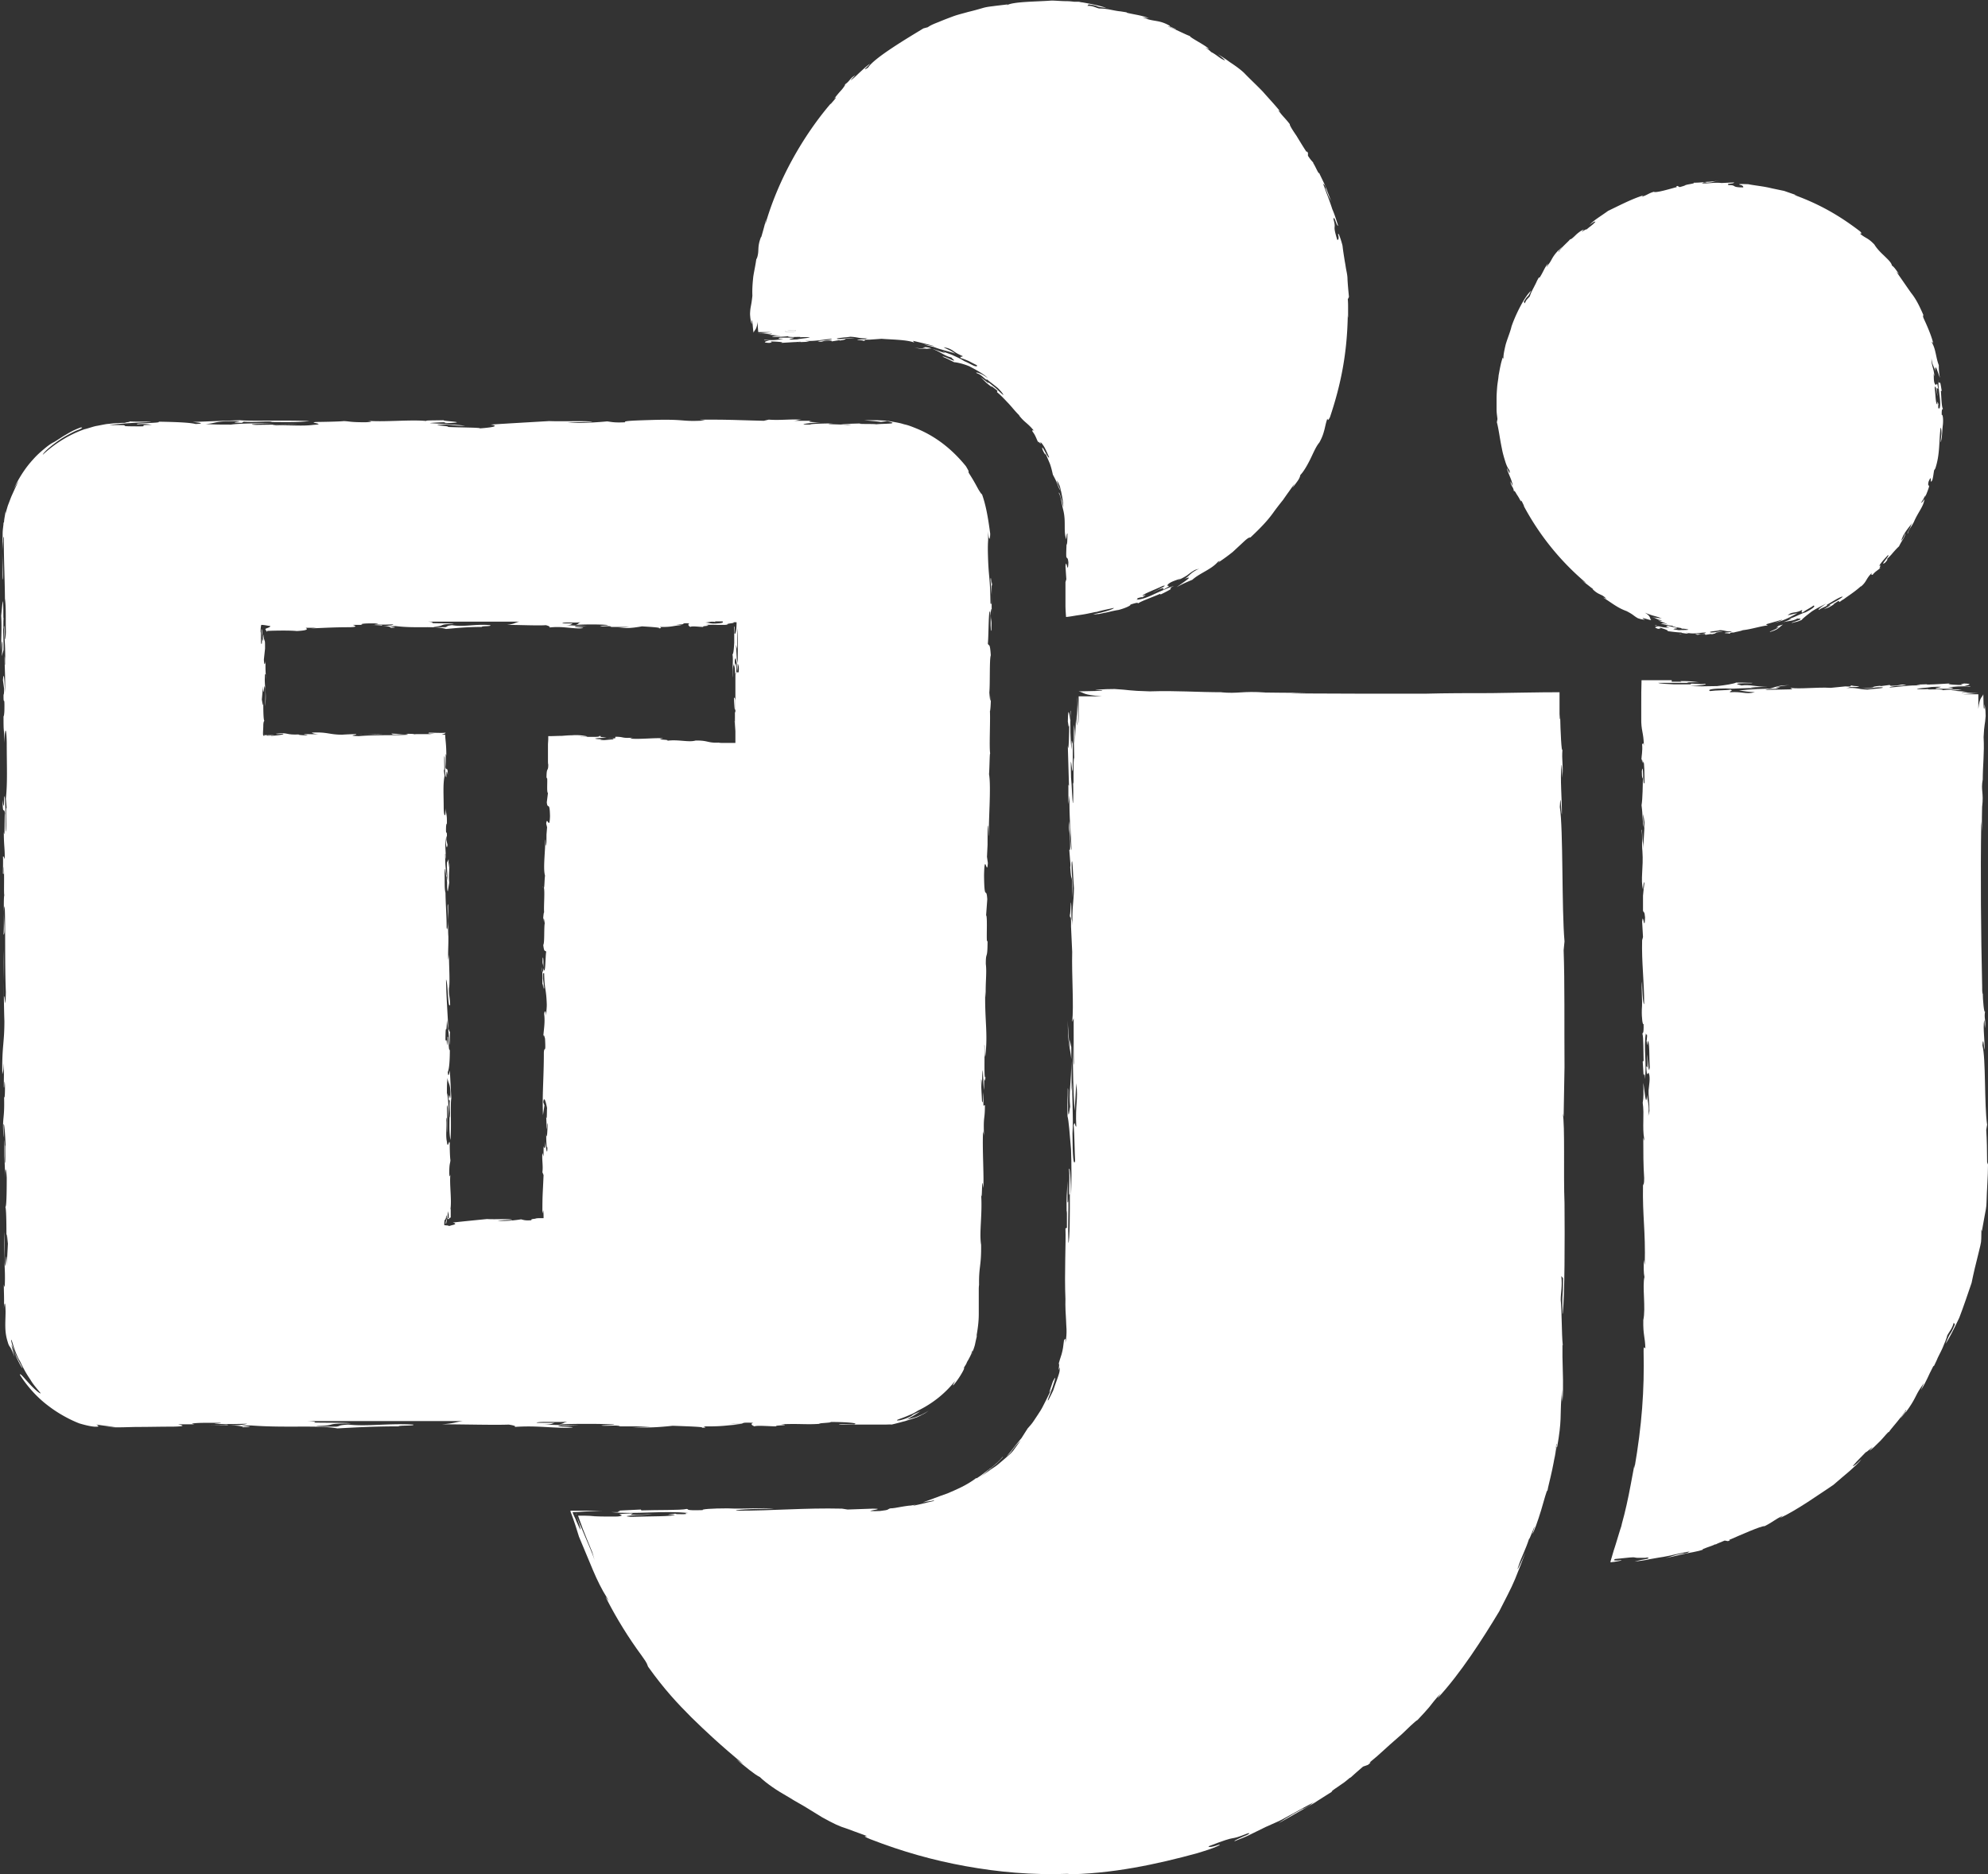
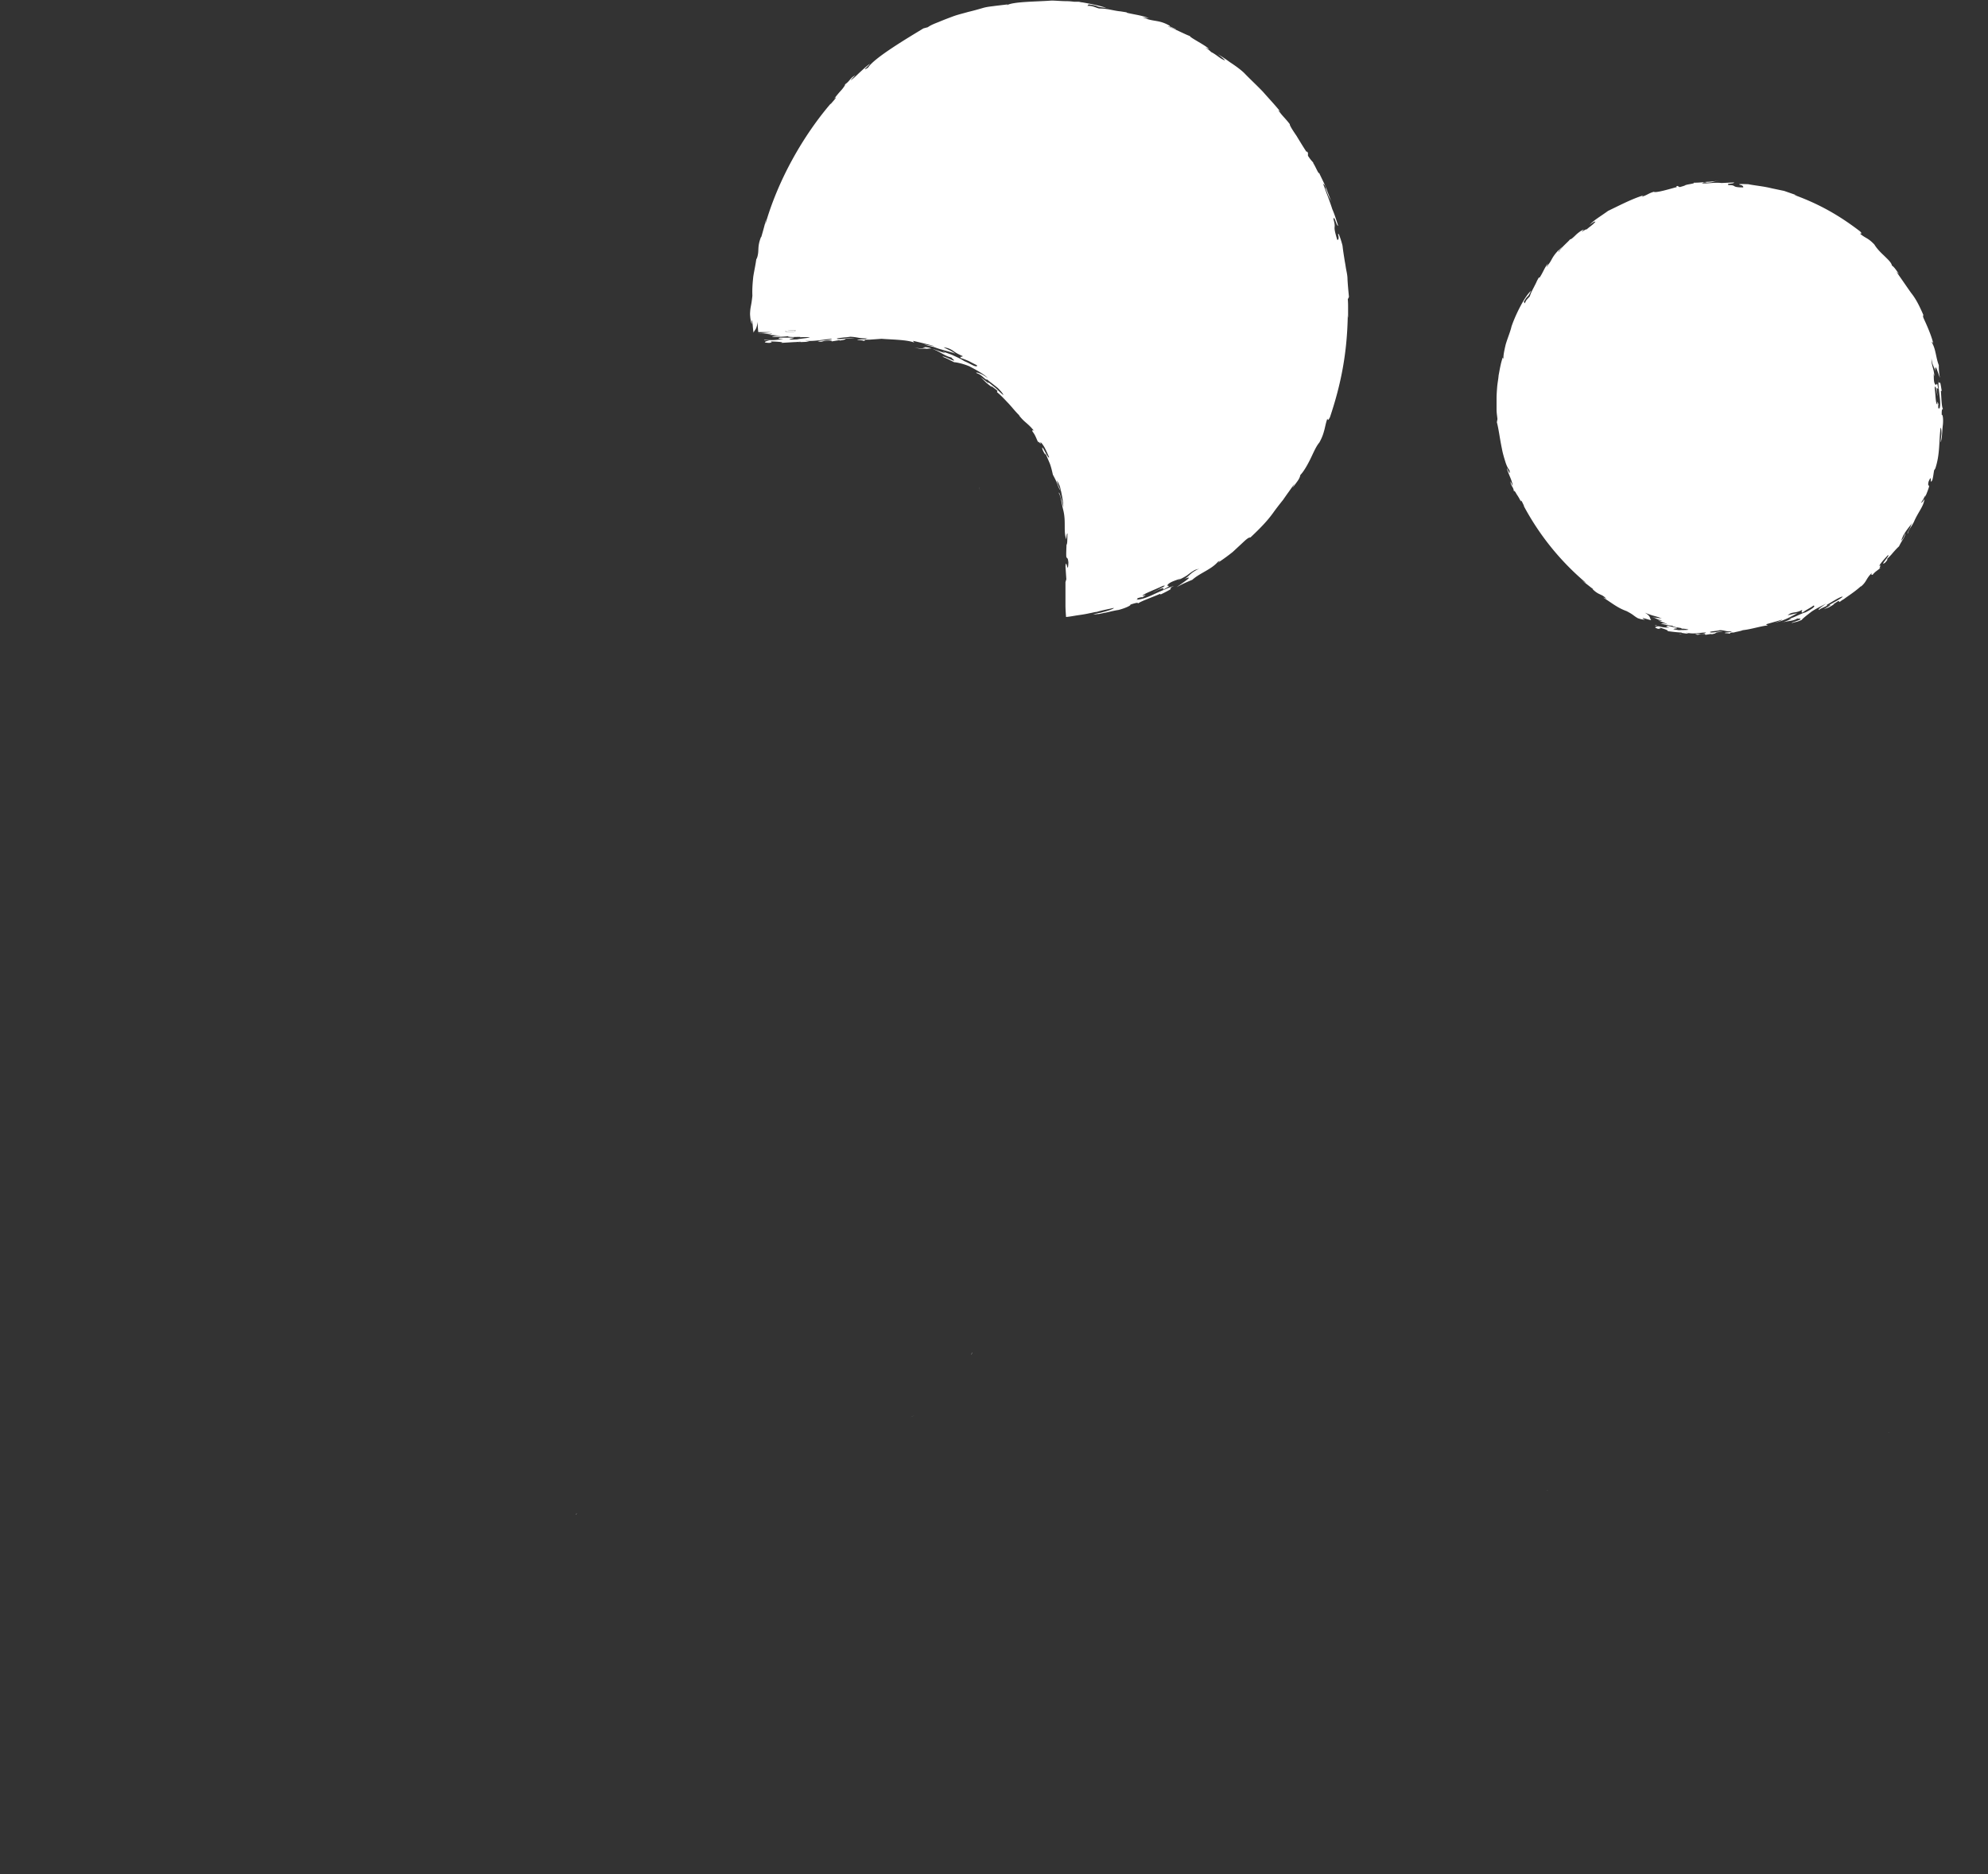
<svg xmlns="http://www.w3.org/2000/svg" viewBox="0 0 67.88 64">
  <rect x="0" y="0" width="67.88" height="64" fill="#333333" stroke="none" />
  <g fill="#fff">
-     <path d="M57.79 23.4h-.08zM16.73 42.42v-.01c-.02 0-.02 0 0 .01zm8.58-17.97v.19zm-.02-2.02v.08c.01.02 0-.06 0-.08zm0 0v-.05zm-.19.22v.31c.01.07.02.09.03 0 .01-.19 0-.23-.03-.3zm0 1.57v.1-.13.03zm-7.56-3h.15-.16zM25.32 24.64v-.19zM18.5 33.19c0-.07 0-.13-.01-.16 0 .1 0 .15.01.16zM16.74 42.41v.01c-.01 0 0 0 0-.01zM25.29 22.51v-.08.08zM18.54 30.3s0-.02-.01-.02c0 .01 0 .02.01.02zM19.6 20.83h-.08zM18.55 33.07c0-.23-.04-.07-.02-.36.03-.05.03.2.02.36zM20.71 21.41h-.21zM17.55 21.21h-.16.04zM25.11 23.92v.3c-.03.1-.04-.17-.05-.39.03-.02.04.04.05.09zM25.11 24.32v.65c-.01-.12-.03-.32-.03-.47 0 .06 0 .13.01.13v-.31z" />
-     <path d="M25.14 22.95c-.01.1-.02.08-.03 0v-.31c.03.07.05.12.03.3zM25.3 22.38v.05zM15.26 32.05s0-.07-.01-.07c0 .03 0 .06.01.07zM15.16 25.01c.01 0 .01 0 0 0zM24.99 22.86v-.12.12zM19.1 48.1h-.13zM.1 43.55v.13-.13zM.05 29.27s0-.01.01-.02l-.01.02zM27.1 11.33h-.27c-.08-.03.14-.05.33-.05.01.02-.03.04-.06.05zM29.62 3.04v.02-.02zM33.65 12.95s.04.02.05.04c-.02-.02-.04-.03-.05-.04z" />
    <path d="M27.1 11.33h-.27c-.08-.03.14-.05.33-.05.01.02-.03.04-.06.05zM27.98 11.21h.1-.1zM36.46 40.68v.14-.14zM19.68 51.7v.03c-.01-.02-.01-.03-.01-.03zM19.71 51.68s-.03 0-.03.01c0-.02.02-.01.03-.01zM36.96 28.12v.21-.21zM56.79 21.31zM52.19 16.22h.01-.01zM62.44 20.78l.04-.03s-.03.02-.04.03zM54.81 20.43l.04.02c-.16-.18-.25-.11-.47-.33h.02c-.07-.05-.29-.23-.42-.32.06.04.12.08.18.11a8.942 8.942 0 0 1-2.13-2.63h.01c-.04-.08-.1-.22-.11-.18v.03c-.04-.09-.1-.19-.15-.26-.04-.08-.08-.13-.09-.09-.01-.15-.1-.18-.11-.31-.03-.11.06.12.07.12-.01-.17-.16-.43-.2-.6.03.02.13.3.09.07-.05-.06-.1-.16-.14-.29s-.09-.29-.12-.46c-.07-.33-.11-.68-.17-.89l.02-.11c-.01-.1-.03-.21-.03-.33v-.37c0-.13.01-.26.02-.39s.04-.27.05-.4c.04-.21.07-.41.14-.61l.03.05c-.02-.08.02-.28.07-.49.06-.21.16-.44.2-.62.15-.44.47-1.06.67-1.22-.15.3-.09.1-.25.38l.04.05c.03-.13.12-.17.17-.25.03-.13.19-.39.24-.52.01 0 .01 0 0 0l.06-.11h.03c.13-.2.16-.33.29-.49-.03.05-.04.1-.06.15.02-.04.05-.08.07-.11.12-.14.11-.24.34-.48h.01s.07-.08.12-.12c0 0-.16.18-.12.18.06-.14.36-.38.39-.44.02.02.11-.06.21-.16.1-.09.22-.17.26-.17-.2.18.1-.05.09 0 .1-.09.21-.16.27-.23.06-.05.03-.05-.02-.03-.05.03-.12.08-.15.11.13-.16.38-.3.64-.49.36-.17.81-.41 1.21-.53 0 0-.05.03-.06.05.19-.06.23-.12.41-.17.06.05.59-.11.74-.15.11-.02-.04-.02.07-.05l.07.04s.2-.05.2-.07h.01c.07-.03.33-.05.27-.08.13 0 .29-.01.45-.03.14 0 .29-.03.42-.03-.25.01-.13.05-.46.06.02 0 0 0 .03-.01-.15-.02-.09.03-.18.03.21.02.45-.04.69-.01l.43-.02c0 .06-.29.02-.19.09.3 0 .07.08.5.08.01-.02 0-.07-.12-.09-.08-.04.2-.02.29-.02.25.05.52.07.8.14l.43.09c.14.05.29.1.43.15-.02 0-.07-.02-.08-.01.88.32 1.56.72 2.24 1.24.1.1.01.07 0 .08.2.17.26.13.49.37.07.12.19.25.32.37.13.13.26.24.28.35.07.04.15.16.24.29l-.09-.08c.22.31.36.52.51.73.16.2.27.42.41.74 0 .05-.03.03.03.16.12.26.23.52.3.77.04.14-.05-.1-.03.03.13.22.13.51.23.76 0 .1 0 .26.04.43-.06-.12-.18-.6-.16-.19 0-.08-.03-.13-.06-.2s-.06-.15-.07-.28v.11c.03.22.08.26.1.51l-.03-.09c.02.09-.01.29.06.37.05.07.05-.17.1.15l-.05-.03c0 .13.02.2.03.28-.03-.09-.07-.46-.1-.28.03.23.03.56.09.56 0-.17.02-.04.04 0-.01 0-.01.03-.01.1.01.1.03-.03.04.06.05-.15.02-.33 0-.5s-.04-.34-.03-.5v.08s.06.07.05-.01c.03.1.04.2.06.31h-.03c.02.21.02.53.07.61 0 .03-.05-.04-.04.21.03-.03.06.12.04.33-.03.22-.02.46-.08.61 0-.07.02-.19.03-.3 0-.11-.01-.21-.03-.2-.06.52-.02.91-.18 1.39l-.04.06c-.02.11-.03.22-.06.33-.11.22.01-.27-.13.06-.03.14 0 .1.02.16-.02.07-.06.19-.14.37l.02-.07s-.03.04-.06.1-.07.12-.09.15c0 .04.08-.06.11-.12-.02.24-.21.44-.35.76-.08.18-.18.26-.22.42-.04 0 .08-.18.1-.25s.07-.14.07-.14c-.09.13-.22.27-.33.47l-.07.17c.12-.12.09-.15.15-.26-.03.17-.11.22-.22.45-.06.05-.13.13-.21.22-.07.09-.17.18-.24.25.08-.08.08-.02-.03.09-.21.14.21-.29.1-.26-.11.12-.32.35-.28.37.1-.08-.09.15.05.04-.11.11-.2.14-.29.26-.03 0-.07 0-.02-.07-.22.21-.17.3-.39.48l.02-.03c-.13.12-.28.23-.41.32-.07.05-.13.09-.18.13-.06.03-.11.07-.15.1l-.03-.04c-.06.03-.12.08-.18.11-.02.02.01 0 .03 0-.22.14-.19.11-.37.18.08-.04.15-.09.23-.13.02-.03-.03-.01-.07.01.14-.1.34-.18.5-.31-.05-.03-.36.17-.55.28.08.03-.18.09-.26.17-.06-.01.1-.12.25-.22-.13.07-.35.17-.51.28-.14.11-.3.23-.33.28-.23.1-.18.05-.34.11 0-.03.12-.05.26-.11.11-.07-.05-.03-.07-.05-.16.1-.28.07-.52.14.02 0 .04-.01.06-.02.08-.03.16-.06.26-.11h-.11c.18-.02.38-.16.59-.22.26-.13.35-.22.27-.23-.1.08-.28.16-.37.24-.08-.02 0-.05-.02-.09-.24.13-.32.04-.49.18.15-.03.17-.04.33-.07-.2.11-.46.26-.78.33.13-.04.24-.08.26-.11-.12.04-.38.11-.55.16l.06.04c-.2.01-.56.13-.85.16-.1.04-.21.05-.31.08-.2 0-.08.03-.15.04-.03-.02-.26-.01-.11-.04.25-.02.11-.03.24-.05-.23.04-.27-.03-.46-.03-.06.03-.43.04-.31.08.22 0 .18-.04.43-.03-.42.04-.12.04-.4.09.01 0 .01 0-.02-.01l-.19.03s0-.02-.02-.03c-.23-.02-.19.07-.33 0 .15 0 .34 0 .37-.05-.22 0-.41.07-.69 0l.1.04c-.09 0-.18-.02-.27-.03.03 0 .05 0 .03-.01-.11 0-.36-.03-.5-.05.12 0-.16-.1-.27-.12.12.05-.05.03-.02.05-.24-.08-.03-.08.01-.09-.04-.01-.16-.04-.12-.05.16.08.37.1.48.09-.21-.05-.04-.04-.07-.06.11.02.22.05.32.07.1.04-.35.02.08.08.1-.01.31 0 .32-.02a.773.773 0 0 0-.25-.03c.11-.03-.28-.04-.29-.1-.08 0-.29-.04-.4-.08.03 0 .11-.02.23.04-.05-.05-.19-.08-.33-.15.09.03.12.01.14 0-.18-.01-.17-.07-.34-.1.02 0 .22.03.33.04-.02-.01-.06-.02-.09-.03h.03c-.08-.02-.17-.05-.25-.07-.09-.03-.18-.06-.27-.1.22.13.16.19.22.26-.11-.02-.35-.11-.28-.05l.07.03s-.09.01-.25-.05c-.17-.1-.13-.11-.38-.24-.33-.12-.5-.28-.81-.47zM57.33 21.64s.07 0 .1.01c-.03 0-.07 0-.1-.01zM66.64 23.57h.19-.19zM31.62 11.86c.07 0 .13.02.19.04-.19 0-.24.05-.59-.03.1.02.32.04.41.03l-.13-.03.13-.02h-.01zM31.82 11.89h.02-.02zM31.23 48.33s-.08.04-.13.06zM.09 17.7v.13-.13zM33.16 46.27s.02-.06.04-.09c-.01.03-.02.06-.04.09zM33.48 16.77s-.04-.09-.06-.14c.03.06.04.1.06.14zM21.01 48.68h-.37z" />
-     <path d="M33.88 19.87c-.02.43-.04-.37-.06-.06l.04.5c0 .61-.03.13-.04.36-.01-1.08-.07-.86-.09-1.87 0-.1 0-.23.01-.35v-.31c.02.36.07.3.07.08-.07-.52-.14-.96-.29-1.37.03.09-.06-.05-.12-.15-.25-.47-.33-.54-.33-.58 0-.03.03 0-.09-.2-.52-.64-1.09-1.04-1.67-1.28-.15-.06-.29-.12-.44-.15-.15-.05-.3-.07-.46-.1-.15-.03-.31-.03-.47-.04h-.44c.19.02.37.03.58.06l.21-.03c.48.11-.1.08-.37.11-.07-.02-.79 0-.5-.03l-.71.02c.1.02.56.01.23.03-.23-.02-.95-.02-.5-.05-.37 0-.85.02-.76.04-.6 0 .06-.06.33-.08-.48 0-.42-.04-.27-.05h-.66c.14 0 .14-.03.29-.04-.43-.02-.75.03-1.12 0l-.17.04c-1.2-.03-1.08-.04-2.19-.04l.19.03c-.85.05-.62-.05-1.76-.02-.64.02-1.06.03-.97.08-.37.02-.46-.01-.62-.03-.29.03-.91.07-1.36.05.31-.02.56-.03.85-.03-.09-.05-.99-.01-1.47-.03-.33.02-1.4.08-2 .12.27.04.17.09-.37.13.08-.03-.72-.03-1.1-.05.19-.03-.83-.07-.04-.08.23.01.33.05.64.04-.19-.03-.68-.06-1.2-.09.04-.01.31-.03.58-.03-.15.01-.06.02-.04.03.95-.03-.2-.07-.06-.1-.24.01-.73 0-.58.03-.51-.06-1.48.04-2.01-.01.02.01.26.03-.08.05-.56 0-.52-.03-.75-.04-.15.02-.87.03-.93.03-.36.02.4.07-.12.1-.35.05-.83 0-1.24.02-.5-.03.5-.02.7-.04l-1.41.02c-.42-.02.19-.05.6-.04-.56-.03-1.28 0-1.45.03-.35 0-.54 0-.87-.02.33-.02.31-.09.83-.1.85 0-.31.05.41.06l.06-.04c.31.02.56 0 .89-.01.19.01-.04.02-.17.02.6 0 1.08.02 1.53-.03-.81-.04-2.03.01-2.38-.03l-1.61.06s.56.05.1.07c-.19-.05-.66-.07-1.28-.08.23.05-.99.05-.68.09.29-.03.43.02.48.02-.6 0-.08.05-.41.05-.55 0-.54-.01-.52-.02 0 0 .01 0-.05-.02-.06 0-.19-.01-.49 0 .26-.05.82-.08 1.43-.11-.04-.02-.5 0-.77-.02.18.02-.3.04-.03.05-.11 0-.22 0-.33.01-.12 0-.25.02-.38.03-.13.02-.26.05-.38.07-.13.03-.26.08-.39.11-.51.18-1 .48-1.42.87.03-.1.41-.42.77-.63.09-.05.18-.1.26-.14s.15-.07.21-.09c.11-.05.14-.08.05-.07-.27.1-.39.18-.51.25-.11.06-.2.13-.4.25-.09.04-.2.12-.32.22s-.26.22-.39.37c-.27.29-.51.67-.67 1.03.05-.1.11-.2.18-.3-.07.13-.16.33-.25.53-.04.1-.08.21-.12.31-.03.1-.06.2-.08.28v-.09c-.01.11-.04.23-.05.34 0 .05-.01.06-.02.06 0 .1-.03.22-.03.38 0 .08 0 .16-.01.25v1.31c.04 0 0-.65 0-.97 0-.04.01-.22.02-.34.01-.14.03-.22.03-.06 0 .83.04 1.39.04 2.32v-.3c.04.3.02.7.03 1.14-.03.8-.05-.59-.07-.1-.03-.32 0-.86-.04-.95l-.05.5c.03.42-.01.89 0 1.19l.02-.32c.04.06.01.36 0 .51l.06-.21c.01-.46-.04-.78 0-1.12.02.82.06.63.06 1.62-.02.04 0-.19-.02-.29-.01.34.03.7.01 1.24-.01-.32-.04-.82-.07-.42l.04.29c0 .25-.02.15-.02.25 0 .36.04-.08.03.48 0 .08-.02.27-.03.19 0 .65.01.32.04.93 0-.55.06-.57.07 0 0 .8.03 1.35-.03 1.9l.03.36c-.04-.23-.01.51-.02.76-.04.08 0-1.2-.07-1.2 0 .53-.03.3-.05.13 0 .57.05.21.08.46-.02 0 0 .97-.04.63 0 .49.04.57.03.93-.02-.05-.04-.12-.06-.08.01.04 0 .5 0 .59 0-.08.04.17.02-.25.04.1 0 .99.03.97-.04.04 0 .91-.03 1.35.09-.04-.04-.82.04-.97.03.59 0 1.98.04 2.93-.02.82-.03 0-.07.17-.01-.76.01-.95 0-1.6-.01.72 0 1.9.02 2.42 0 .78-.09.87-.07 1.82.03-.13.04-.11.05-.4.01.25 0 .55 0 .82.02.17.02-.42.04-.04 0 .15 0 .46-.03.4.02.83-.07.61-.02 1.37.01-.06 0-.23 0-.42.02-.15.06.33.07.7-.02-.06 0 .32-.01.57-.03.17 0-.63-.03-.76v.7-.15l.03.76c-.01-.53.04-.25.05-.02 0 .53-.01 1.05-.05.99.04.06.04.72.04 1.18.01-.51.03-.06.05.08l-.04.76c-.01-.8-.04.17-.06-.02-.04-.23-.02-.72-.01-1.14-.07.82.04 1.16 0 1.88 0 0-.02-.02-.03-.09 0 .23.02.55 0 .85.01-.13.05-.4.06.08 0 .22-.02.45 0 .68.02.2.06.31.08.38s.04.1.05.12c.03.04.06.07.18.37-.04-.14-.08-.27-.11-.41.02.03.1.23.17.42.09.19.18.37.21.37-.18-.35-.3-.54-.39-.94 0-.08.04.05.09.22.06.17.14.38.21.48.18.38.28.52.36.64.07.12.14.21.35.46-.02.03-.22-.14-.39-.33-.17-.18-.32-.38-.32-.3.23.37.58.77.97 1.06.39.3.8.5 1.06.6.37.11.54.12.61.11.07 0 .03-.04-.03-.07.15.02.27.04.37.05l.29.03H3.6c.47.03.79 0 1.15 0 .35 0 .7-.01 1.15-.01.51-.01.31-.05.18-.08h.56l-.09-.02c.13-.04.62-.03.99-.03 0 .02-.23.02-.21.03.33.02.83.01 1.1 0 0 .02-.23.06-.62.05-.04 0-.02-.01-.06-.02l-.66.02c.76-.02 1.22.02 1.2.07.76-.02-.62-.05.29-.06 1.2.09 2.28-.02 2.94.1.56-.03 1.22-.07 2.09-.07 0-.04.58-.01.5-.06-.83-.05-1.55.07-2.22 0-.37.02-.25.05-.41.07-.33 0-.64 0-.68-.02.77-.02.21-.09 1.18-.09-.12-.03-.91-.02-1.26-.03.1-.02 0-.04-.23-.05h4.91-.07H15.8c-.24.03-.28.08-.71.11.74 0 1.8.03 2.28.01.19.03.27.06.19.08.75-.05 1.16.03 1.8.03.68-.03-.68-.04-.19-.08.17.02.46 0 .66 0-.28 0-.87-.02-1.3-.03.34 0 .31-.04.41-.06h-.62c.04-.06.76-.01 1.05-.04-.18.05-.08.05-.27.09.54-.02 1.34-.02 1.8 0 .27.02-.23.02-.37.04.12.03.54-.02.64.02-.03.01-.09.01-.15.01h1.21s-.39.03-.64.03c.48.02.83.01 1.38-.05.54.02 1.16.04.98.07.25-.01.08-.03.08-.05.73.01.81-.05 1.24-.06l-.33-.03c.7.03.16-.06.78-.03-.1.03-.06.08.04.12.1-.04.5 0 .76 0-.17-.04.58-.03.14-.07.62-.03.91.02 1.37-.02-.29-.01.54-.04.29-.06.6 0 1.02.04.85.08-.21 0-.54-.02-.52.01h1.53c.13 0 .23-.01.26 0 .09-.02.2-.05.32-.08.06-.02.12-.03.18-.05s.13-.04.19-.06l.18-.06c.06-.03.11-.05.16-.08a1 1 0 0 0 .24-.15c-.08.06-.16.1-.24.14-.08.03-.15.07-.22.09l-.32.09c.06-.02.11-.05.16-.07-.02 0-.05.02-.09.03.15-.08.29-.16.42-.25-.21.09-.23.1-.27.13-.02.02-.04.03-.1.06s-.15.07-.31.11c-.14.02-.14 0-.06-.03s.23-.08.38-.15c.11-.04.21-.1.29-.15.49-.24.92-.58 1.26-1.01-.03.07-.09.15-.06.15.24-.28.44-.67.35-.58.02-.03.04-.07.06-.1s.03-.05.04-.07c.01-.03.03-.07.05-.1s.09-.17.09-.17l.07-.18v.05c.03-.08.06-.16.08-.24.02-.1.04-.19.06-.27V45.58c.04-.23.07-.46.07-.71v-.84s0-.1.01-.15c-.01-.65.08-.63.07-1.37-.07-.42.05-1.06 0-1.73.04.36.02-.8.07-.21.04-.27-.04-1.43 0-1.96 0 .08.02.07.03.19-.03-.74.03-.51.03-1.06l-.05.02c-.01-.21.02-.27 0-.46 0 .15-.03.46-.05.3-.01-.25-.03-.46-.03-.74.02 0 .03.19.03.32 0 0 0-.59.03-.63.01.21.01.49.04.67.01-.78.01-.06.05-.44-.06.11-.02-.68-.04-1.09.02-.04 0 .3.03.4.1-.8-.02-1.2 0-2.24 0 .02.01.15.02.21-.02-.49.04-.83 0-1.14 0-.47.06-.09.06-.8-.06.21.01-.85-.05-.86l.04-.55c-.03-.48-.1.13-.11-.82.02-.86.1.08.13-.42l-.03-.21.02-.41c0-.27 0-.66.02-.66.01.04.01.32.03.36-.03-.42.08-1.67 0-2.11.02-.25.02-.76.04-.7-.04-.23.01-1.12-.01-1.46.01.04.04-.28.03-.53-.01.34-.03.13-.05-.1.03-.3 0-1.14.05-1.27-.03-.46-.06-.29-.1-.4.03-.3.02-1.25.08-1.08v.11c.01.03.03-.27.05-.2v-.86zm-9.46 1.37v-.02h.25c.03.03.03.06-.18.07-.22.02-.24-.02-.42-.03.11 0 .2-.05.35-.02zm-7.69 21.19v-.01zm8.41-19.47c-.01.1-.02.08-.03 0v1.26-.03V25.37h-.48s-.06 0-.09-.01c-.38.02-.36-.08-.79-.07-.24.07-.61-.05-.99.01.2-.05-.46-.03-.12-.08-.16-.04-.82.04-1.13 0 .05-.01.04-.02.11-.03-.42.03-.29-.03-.61-.03v.05c-.11.02-.15-.02-.26-.01.09 0 .27.03.17.05-.15.01-.27.03-.42.03 0-.02.11-.03.18-.03 0 0-.34 0-.36-.03.12-.02.28-.02.39-.04-.45-.02-.04-.02-.25-.05.06.06-.39.02-.63.04-.03-.02.17 0 .23-.02a1.68 1.68 0 0 0-.53-.04c-.11 0-.22.01-.35.02-.14 0-.29.01-.46.01v.28c0-.02-.01-.14-.01-.2v.75c0 .05 0 .1.01.14 0 .27-.06.05-.06.47.06-.12-.01.49.05.5l-.04.32c.03.28.1-.08.11.48-.02.51-.1-.05-.13.25l.03.12-.02.25c0 .15 0 .38-.02.38-.01-.02-.01-.18-.03-.21.03.25-.08.98 0 1.23-.02.15-.02.45-.04.41.04.13-.01.66.01.85-.01-.03-.04.16-.03.31.01-.2.03-.07.05.06-.03.17 0 .67-.05.74.03.27.06.17.1.23-.03.17-.02.73-.08.63v-.06c-.01-.02-.03.16-.05.11v.53c.03-.31.04.2.06.01l-.04-.3c0-.36.03-.08.04-.21.01.63.07.5.09 1.1 0 .11-.02.31-.03.37 0-.2-.05-.16-.06-.05.04.3-.02.55-.03.8.01-.15.04-.04.06.04.03.57-.02.22-.04.47 0 .88-.06 1.43-.03 2.14l.05-.33-.04-.11c.03-.26.1.05.13.2-.01.04 0 .47-.03.3l.02.42c.02-.06.01-.33.03-.14-.01.14-.02.57-.05.3 0 .22.01.51.04.46 0 .36-.06-.04-.07-.2 0 .28-.04.25-.06.16v.4c0-.09-.02-.09-.04-.17-.02.26.03.44 0 .66l.04.1c-.03.71-.04.64-.04 1.31l.03-.11c.01.1.01.18.01.24v.03h-.1c-.07 0-.14 0-.19.02-.1.01-.15.02-.12.05-.22.02-.27-.01-.36-.03-.17.03-.53.07-.8.05.18-.02.33-.03.5-.03-.05-.05-.58-.01-.86-.03-.2.02-.82.08-1.17.12.08.02.1.04.07.06-.02.01-.05.02-.1.03-.03.01-.06.02-.11.03.02-.02-.06-.02-.15-.03 0-.07 0-.15.02-.19.01.02.03-.03.04-.08 0-.04.01-.07.02-.06 0 0 0 .08.01.1-.01.05-.05.1-.04.17s.03-.09.04-.13c0-.02.01-.04.02-.07 0-.07.01-.15.02-.22 0 .01.01.06.02.12V41.6c-.01-.01-.02 0-.03 0 .01.06.03.03.05.01.01-.02.03-.03.05-.03V41.37c0-.06 0-.1-.01-.08.05-.31-.04-.88 0-1.18 0-.01-.03.17-.04-.05 0-.33.03-.31.04-.44-.02-.1-.03-.61-.02-.56-.02-.22-.07.23-.1-.07-.05-.21 0-.49-.02-.74.03-.3.02.3.04.42l-.02-.84c.02-.25.04.11.04.36.03-.33 0-.76-.04-.86 0-.21 0-.32.02-.52.02.2.09.18.1.49 0 .51-.05-.18-.06.25l.04.04c-.02.18 0 .33.01.53-.01.11-.01-.02-.02-.1 0 .36-.02.64.03.91.04-.48-.01-1.21.03-1.42l-.05-.96s-.05.33-.07.06c.05-.11.07-.4.07-.77-.05.14-.04-.59-.08-.41.02.17-.02.26-.02.28 0-.36-.05-.05-.05-.25.01-.65.03.03.05-.62.02.13.07.48.09.84.02-.02 0-.32.02-.48-.03.14-.04-.17-.06 0-.02-.52-.07-1.12-.08-1.75.07.1.06 1.06.14.86-.01-.31-.05-.31-.04-.56.04-.21 0-.73 0-1.15l-.02.18c-.02-.16 0-.46 0-.64v.05-.21c-.02-.2 0-.72-.01-1.1-.04 0 0 .38 0 .57 0 .05-.02.41-.05.23 0-.48-.04-.81-.04-1.36v.17c-.04-.17-.02-.41-.03-.67.03-.47.05.35.07.06.03.18 0 .51.04.56l.05-.3c-.03-.25.02-.52 0-.69l-.02.19s-.01-.21 0-.3l-.06.12c-.01.27.04.46 0 .65-.02-.48-.06-.37-.06-.95.02-.03 0 .11.02.17.01-.2-.03-.41-.01-.73.01.18.04.48.07.25l-.04-.17c0-.15.02-.09.02-.15 0-.21-.04.05-.03-.28 0-.05.02-.16.03-.11 0-.38-.01-.18-.04-.54 0 .32-.06.33-.07 0 0-.47-.03-.79.03-1.11l-.03-.21c.04.13.01-.29.02-.45.04-.04 0 .71.07.71 0-.31.03-.17.05-.07 0-.33-.05-.12-.08-.27 0 0 .01-.14.01-.26v-.16c0-.04.01-.04.02.04 0-.41-.03-.5-.04-.73h-.12c.06-.02.14-.04.13-.07-.05.02-.49 0-.58 0 .08 0-.17.04.24.03-.03 0-.1.01-.19.02h-.28c-.13 0-.26 0-.25.01-.03-.04-.52 0-.78-.03.03.1.47-.04.56.04-.34.03-1.14 0-1.68.05-.47-.02 0-.04-.1-.07.43-.02.55.01.92 0-.41-.02-1.09 0-1.39.02-.45 0-.5-.1-1.04-.07.07.03.06.04.23.05-.15.01-.32 0-.47 0-.1.02.24.02.03.04-.09 0-.27-.01-.23-.03h.04c-.52.03-.37-.08-.82-.02.04.02.13 0 .24 0 .09.02-.2.06-.4.07.02-.02-.09 0-.16-.01 0-.02.03-.02.08-.02h.07c.04 0 .09 0 .11-.01h-.22.03l-.13.02v-.07c0 .05-.01.08-.02.09h-.01c-.01 0-.03-.02-.03-.06 0-.1.01-.21.01-.28 0-.11.02-.18.04-.16-.04-.04-.04-.42-.04-.69-.01.3-.03.04-.05-.05l.04-.45c.01.47.04-.1.06.01.04.14.02.42.01.67.07-.48-.04-.68 0-1.1.02 0 .04.04.03.22.01-.07-.03-.38-.01-.67-.01.07-.05.23-.06-.05l.04-.37c0-.22 0-.25-.02-.28 0-.02-.01-.03-.02-.06 0-.02 0-.03-.01-.06 0-.02 0-.05-.01-.08 0 .02-.01.06-.01.1v.12s-.03-.04-.03-.09v-.14c0-.08 0-.16-.02-.18 0 .08 0 .15.01.21 0 .07.01.17 0 .29-.02.04-.03-.03-.03-.13v-.16c0-.04 0-.08-.01-.11a.9.9 0 0 1 .02-.24c.11 0 .16.02.31.04 0 .05-.14.07-.17.1.02.05.04.08.06.1v-.03c-.02-.01.76-.03 1.01 0 .41-.02.37-.07.31-.11h.36l-.19.02c.51-.02.8-.04 1.33-.04.3-.01.18-.05.11-.08h.33l-.05-.02c.07-.04.36-.03.58-.03 0 .02-.13.02-.12.03.19.02.48.01.64 0 0 .02-.13.06-.36.05-.03 0-.01-.01-.04-.02l-.39.02c.45-.02.71.02.7.07.45-.02-.36-.05.17-.06.7.09 1.33-.02 1.72.1.33-.03.71-.07 1.22-.07 0-.04.34-.01.29-.06-.48-.05-.91.07-1.3 0-.22.02-.14.05-.24.07-.19 0-.38 0-.4-.02.45-.02.12-.09.69-.09-.07-.03-.53-.02-.74-.03.06-.02 0-.04-.13-.05h3.15-.04c-.14.03-.16.08-.42.11.44 0 1.05.03 1.33.01.11.03.16.06.11.08.43-.05.68.03 1.05.03.4-.03-.4-.04-.11-.08.1.02.27 0 .38 0-.16 0-.5-.02-.75-.03.2 0 .18-.04.24-.06h-.36c.02-.06.45-.01.62-.04-.11.05-.05.05-.16.09.31-.02.79-.02 1.05 0 .16.02-.13.02-.22.04.07.03.32-.02.38.02-.02.01-.05.01-.09.01h.71s-.23.03-.38.03c.28.02.48.01.81-.05.31.02.68.04.57.07.14-.01.05-.03.05-.05.42.01.47-.05.73-.06l-.19-.03c.41.03.1-.06.46-.03-.06.03-.04.08.03.12.06-.04.29 0 .45 0-.1-.04.34-.03.08-.07.18-.01.32 0 .44 0h.17c.05 0 .09 0 .15-.02-.07 0 0-.02.07-.03s.16-.02.11-.04h.11c0 .29-.04.44-.07.38 0-.09.02-.27-.01-.23v.55c-.01.16-.02.37-.06.4.04.21-.03.62.02.78-.03-.22.01-.4.02-.48v.1s.01-.03.01-.05l.07.28c.03-.27-.05-.05-.04-.43.04-.24.08.24.1.41v-.31s-.02-.08-.03-.16v.06l-.03-.53.04.14c0-.33 0-.51.02-.72v1.22c.03.07.05.12.03.3zm.15-.43v-.13.13zm.02 1.94v.19zM15.24 14.32s-.05.01-.12.01c.02 0 .06 0 .12-.01zM26.64 11.54h-.16zM56.88 21.38c.07.01.1.02.11.03zM53.65 8.17zM60.43 21.57c.06-.02.26-.11.32-.16l-.1.03.08-.07c.05-.01.1-.03.15-.04-.13.08-.13.16-.44.25zM61.11 23.4c-.13 0-.4.05-.49.07h.16l-.15.05h.01-.24c.22-.04.26-.12.71-.12z" />
    <path d="M46.06 10.14c-.02-.21-.04-.41-.05-.61 0-.1-.02-.2-.04-.3s-.03-.19-.05-.29c-.03-.19-.06-.37-.08-.55-.03-.13-.15-.51-.15-.38.04.16 0 .19-.03.18-.18-.59-.02-.31-.13-.71.03-.15.1.24.16.23-.06-.19-.12-.39-.2-.57-.05-.16-.11-.32-.17-.48-.06-.15-.1-.29-.16-.42.04.09.06.01.12.21-.01-.03 0-.01-.02-.03.14.41.13.29.23.54-.06-.15-.13-.32-.19-.49-.08-.21-.19-.41-.26-.57 0 .09-.14-.25-.2-.33v-.02s-.04-.04-.08-.09-.08-.11-.1-.14v-.1c-.08-.13 0 .05-.08-.08-.06-.09-.19-.3-.31-.5-.13-.19-.24-.36-.23-.4-.16-.21-.23-.25-.39-.47.03 0 .07.05.08.06-.18-.23-.4-.46-.61-.7-.22-.23-.45-.44-.64-.64-.16-.15-.34-.27-.49-.37-.15-.11-.29-.2-.41-.27.1.07.37.29.17.18-.11-.05-.24-.18-.41-.26.03 0-.16-.13-.18-.15l.12.06c-.05-.1-.68-.41-.65-.45-.09-.02-.55-.26-.74-.32-.03-.04.26.11.27.09l-.22-.1V.88c-.19-.11-.33-.14-.44-.16s-.2-.03-.33-.07h.01l-.17-.06.22.03c-.27-.1-.43-.11-.74-.18l-.03-.02-.19-.03h.03c-.09 0-.24-.03-.39-.06-.14-.03-.29-.04-.38-.04-.13-.03-.22-.1-.4-.09l.04-.05c.43.06.15.07.6.12-.16-.06-.47-.13-.82-.19-.04 0-.09-.02-.13-.02h-.14c-.09-.01-.18-.02-.27-.02-.18 0-.36-.02-.51-.02-.5.04-1.34.03-1.54.17l.05-.04-.42.05c-.14.02-.28.03-.42.07-.17.05-.35.1-.52.14-.17.05-.35.09-.51.15s-.32.12-.46.18c-.15.06-.29.11-.4.19l-.15.04c-.49.3-1.68 1-1.89 1.34-.27.17.05-.09.06-.13-.1.07-.22.18-.33.28-.12.11-.22.22-.32.28-.01-.01.23-.24.12-.15-.15.09-.16.19-.33.3.04-.02 0 .05-.08.15-.04.05-.09.1-.14.16s-.1.12-.14.18l.05-.05c.05-.01-.1.14-.17.23 0 0 0-.02.02-.04-.97 1.13-1.82 2.64-2.25 4.15l.03-.2c-.05.23-.14.53-.17.64v-.03c-.16.4-.04.47-.16.78V8.8c-.03.25-.08.45-.11.65-.02.2-.04.4-.03.65-.04.39-.07.35-.08.62.01.23.05.33.06.35v-.11c.02-.12.03.24.06.4.04-.11.1-.08.14-.37 0 .12.01.24.02.35h.35-.04.14c-.16.02-.44.04-.46.05.23-.03.25.03.49 0-.02.01-.06.04-.19.03.2.03.4.03.48.06-.17-.03-.27.01-.31.02.15.01.45 0 .55-.02.02.06.53 0 .41.04.07-.01.24-.01.34 0-.01.02-.3.04-.43.07-.59.03.01-.05-.13-.06h-.45s-.18.05.11.04a1.9 1.9 0 0 1-.65.03c-.05.02.11.02.17.02-.05.02-.32.08 0 .09 0 0 .17-.03.01-.05.15 0 .55.02.39.05l.66-.04c.04.03-.13.01-.2.02l.51-.02-.15-.03c.38.02.62-.05.92-.07-.04.05-.29.05-.49.08.19.06.12-.03.44-.02.04 0 .05.02.03.03l.25-.04s.05 0 .03.01c.37-.05-.03-.06.53-.08-.35-.02-.29.03-.59.03-.17-.03.33-.06.42-.08.27.01.31.07.63.05-.18.02.01.04-.32.04-.2.02.1.02.15.05.09 0-.06-.05.2-.04h-.01l.42-.03c.38.03.87.03 1.12.13-.02-.02-.03-.04-.05-.06.24.05.58.14.74.18-.04 0-.2-.03-.37-.06.1.03.21.06.31.08.1.03.19.07.28.09.18.06.35.09.49.15-.18-.13-.22-.12-.4-.22.15.02.23.06.31.11.08.06.17.12.34.19-.01.05-.12-.01-.06.07.08.02.17.06.27.1.09.05.19.1.27.14.03.04 0 .05-.07.03s-.19-.1-.36-.17c-.12-.08-.26-.14-.39-.2s-.27-.09-.37-.15l.12.08c-.18-.05-.31-.11-.45-.15.33.13.43.25.66.3 0 .03.18.14.03.09-.18-.08-.31-.14-.34-.12.19.08.12.05.4.19.07 0 .31.05.52.14.21.11.49.26.63.4-.1-.07-.2-.13-.28-.16s-.13-.04-.11-.01c.07.02.17.08.24.15.07.06.12.1.11.06.11.09.26.2.38.3.11.11.19.21.19.24-.11-.08-.19-.18-.29-.26s-.19-.15-.28-.22c.05.04.09.09.05.07-.09-.07-.17-.14-.26-.2.19.17.13.15.39.34-.01-.02-.04-.05-.01-.03.06.05.14.1.2.16l-.02.04c.09.07.22.2.35.34.14.14.27.32.43.47l-.03-.02c.21.27.29.25.53.55-.08-.08-.07-.02-.07 0 .11.14.13.24.21.4-.06-.15.13.12.06-.02.02-.02.08.06.14.16.06.11.12.25.16.34 0 .13-.3-.55-.22-.25.08.18.13.21.08.08l.17.4c.05.14.08.28.1.37.07.13.12.23.15.31.03.09.06.16.11.24-.05-.15-.08-.15-.12-.35.04.06.07.13.1.2.07.28.11.51.12.71-.02-.07-.03-.14-.05-.2h.01c-.04-.07-.09-.33-.12-.29.09.17.09.33.15.57.11.42 0 .75.11 1.02 0-.08.02-.24.04-.19-.01.1 0 .37-.03.37v-.1c-.01.27-.02.43-.01.52.03.07.05 0 .07.19-.02.47-.07-.19-.1.13l.03.44-.03.1v.78c0 .14.01.27.02.41.13-.01.27-.04.41-.06s.27-.04.4-.07c.07-.01.13-.03.2-.04.04 0 .09-.02.13-.03.15-.04.31-.07.49-.11.01.02-.11.07-.25.11l-.22.06c-.03 0-.07.01-.1.02-.06.01-.1.02-.14.03.04 0 .12 0 .15-.01.03 0 .06 0 .09-.01.06-.01.13-.03.2-.04.14-.03.29-.07.43-.09.27-.07.45-.17.4-.18.32-.11.24-.04.28-.05.09-.07.49-.21.74-.32l.02.02c.13-.06.26-.13.38-.2-.1.05-.02-.02-.03-.04l.1-.05c-.1.03-.2.07-.31.12-.1.04-.21.09-.32.14-.21.1-.43.2-.65.21.12-.05-.05-.01.07-.06.1-.03.13-.03.14-.02.05-.05.21-.13 0-.05 0-.06.42-.21.69-.34.24-.06-.22.15-.33.22.11-.05.19-.11.36-.15l-.02.06c.38-.2.09-.09.16-.17.08-.11.35-.17.45-.22l-.11.07c.15-.07.24-.12.32-.17.08-.06.15-.12.28-.19l.14-.04c-.31.13-.35.27-.51.35.41-.16-.12.17-.26.28.21-.12.41-.2.53-.25.27-.24.65-.35.88-.62.16-.1-.11.12.05 0 .15-.1.3-.21.45-.33l.42-.39c.15-.13.14-.09.19-.11.35-.33.58-.57.78-.85.1-.14.21-.28.33-.43.11-.16.24-.34.39-.55l-.07.14c.07-.09.13-.17.18-.24s.08-.14.09-.2c.1-.1.22-.3.33-.52s.2-.45.32-.59c.11-.2.14-.32.17-.43s.04-.2.1-.38c.02 0 0 .12.09-.05.38-1.13.59-2.2.61-3.51 0 .01 0 .08.01.11v-.32c0-.1 0-.21-.01-.31zM27.1 11.33h-.27.03-.13.1c-.08-.03.14-.05.33-.05.02.02-.03.04-.06.05zM40.63 1.23zM36.63 25.37v-.33zM52.84 50.89v.01c-.01.02-.01.01 0-.01zM64.49 48.91v.01c-.01 0-.01 0 0-.01z" />
-     <path d="M53.36 44.85c.07-.66.07-2.52.06-3.76-.04-1 .02-2.65-.06-3.07l.03.11.03-1.69c-.01-1.43.01-2.9-.03-3.99l.03-.3c-.1-1.13-.04-3.84-.16-4.59.03-.64.04.19.07.26.01-.47-.07-1.26-.01-1.71.02 0 .02.66.03.36.03-.34-.03-.49 0-.88-.03.17-.07-.62-.08-1.19v.15c-.01.04-.02-.04-.02-.17v-.49.1-.35c-.75 0-1.53.02-2.33.03-.75 0-1.51 0-2.28.02-1.53 0-3.08 0-4.57-.01l.56-.03c-.44.02-1.22 0-1.47 0h.06c-.82-.06-.92.05-1.55-.01h.12c-.98 0-1.57-.06-2.53-.03-.76-.02-.67-.05-1.2-.08-.44 0-.65.03-.67.04h.21c.23.03-.46.03-.77.04.21.05.12.12.8.17h-.8v.7-.1c0 .06.01.26 0 .34-.01-.32-.04-.9-.05-.94.03.47-.03.51 0 1-.01-.04-.04-.13-.03-.38-.03.41-.03.81-.06.98.03-.34-.01-.56-.02-.63-.01.31 0 .92.01 1.13-.05.04 0 1.07-.04.85.01.14.01.5 0 .7-.03-.02-.04-.62-.07-.88-.03-1.19.04.02.06-.26v-.91c-.01.09-.05-.37-.04.23-.04-.28-.06-.85-.03-1.32-.02-.11-.01.23-.01.34-.02-.11-.08-.68-.09.07 0-.21.03.36.05-.02 0 .3-.02 1.11-.05.79.01.36.03 1.05.04 1.35 0 .03-.01 0-.02-.03v.67l.04-.3c-.02.77.05 1.26.07 1.88-.04-.08-.05-.6-.07-1-.06.39.03.25.02.9 0 .09-.02.11-.03.07l.04.51c0 .11-.01.1-.01.06.05.78.06-.05.08 1.09.02-.71-.03-.6-.03-1.19.03-.34.06.68.08.85-.01.55-.07.63-.05 1.28-.02-.37-.04.02-.04-.66-.02-.4-.02.22-.05.3 0 .19.05-.13.04.41v-.02l.04.87c-.02.81.06 1.84 0 2.39l.05-.13c0 .51 0 1.24.01 1.6-.03-.08-.03-.43-.04-.79 0 .92.02 1.73.06 2.35.04-.45.03-.51.06-.94.07.6-.04.71 0 1.48-.05.02-.04-.23-.09-.04.03.32.03.85.05 1.22-.05.19-.09-.15-.09-.94.04-.6-.03-1.26 0-1.75l-.03.3c0-.41 0-.71-.01-1.03 0 .76-.09 1.06-.04 1.57-.02.04-.05.47-.07.13-.01-.43.02-.73-.01-.77 0 .45-.02.28-.01.96.04.13.08.64.12 1.13.02.51.02 1.18 0 1.58 0-.51-.04-1.03-.07-.9.04.3-.03 1 .03.85 0 .6 0 1.6-.05 1.67-.02-.56.01-1.11 0-1.59 0 .13-.01.26-.03.18v-.71c-.02.53-.04.43-.03 1.11 0-.04.01-.13.01-.07v.56l-.05.02c.02.51-.04 1.5 0 2.43v-.08c-.01.37.01.58.02.77 0 .2.05.41-.02.79.01-.22-.02-.12-.05-.09-.02.19-.04.33-.08.47-.04.12-.08.25-.12.4.1-.28-.04.35.05.06.01 0 0 .05 0 .12-.01.08-.05.18-.09.3s-.09.24-.13.37c-.06.12-.11.23-.16.32-.08.09.06-.19.14-.44s.15-.46.01-.19c-.07.19-.1.31-.12.34-.01.04.03 0 .08-.12-.04.12-.11.24-.17.37-.07.13-.13.27-.21.4-.08.12-.16.25-.23.35-.07.11-.15.19-.21.26-.08.13-.15.23-.21.33-.07.08-.13.16-.19.23-.11.14-.2.26-.33.41.06-.05.1-.1.14-.14l.09-.12c.06-.08.12-.16.26-.3l-.26.36c-.09.11-.2.19-.3.28-.1.08-.19.17-.29.24-.2.13-.37.26-.53.37.11-.08.22-.18.32-.27v.02c.04-.06.19-.15.29-.26.1-.1.19-.19.16-.18-.12.14-.25.26-.39.37-.15.1-.3.24-.51.37v-.02c-.34.26-.69.4-.99.53-.32.11-.59.22-.85.31.07-.02.19-.04.28-.05.09-.02.14-.03.1 0-.2.04-.71.18-.7.15l.17-.05c-.06.02-.12.03-.17.04s-.11.02-.16.02c-.1.01-.19.03-.26.04-.16.03-.27.05-.36.05-.13.04 0 .05-.35.09-.22.01-.31 0-.33 0s.04-.02.1-.03c.12-.02.28-.05-.02-.05l-.86.03-.19-.03c-1.28-.03-2.26.07-3.62.07-.02-.05.96-.07 1.3-.07-.42-.04-1.02.02-1.59-.01-.53 0-.92.03-.84.06-.65.02-.46-.03-.55-.04-.21.05-1.02.03-1.55.05l-.02-.03-.81.04c.21 0 .02.03.02.05h-.21c.8.08 1.8-.06 2.62.03-.25.01.09.03-.17.04-.21 0-.25 0-.27-.02-.13.02-.46.05-.02.04-.02.06-.9.05-1.51.07-.48-.04.5-.06.75-.09-.23 0-.42.03-.75.02l.08-.05c-.84.03-.23.04-.42.09-.06.02-.13.02-.22.02H20.68c-.26 0-.55-.02-.71-.02h.35c-.12-.01-.23-.01-.33-.01h-.24s-.02 0-.01.01c.06.16.11.3.16.44.09.23.18.45.32.79l.08.27c-.06-.18-.12-.32-.17-.44-.07-.16-.12-.28-.17-.4-.06-.14-.11-.27-.17-.39-.03-.07-.05-.13-.08-.2-.01-.03-.02-.05-.03-.08.01.04.03.08.04.12.02.07.04.13.06.18.03.1.04.15.04.17 0 .03-.05-.08-.14-.28-.02-.05-.04-.11-.07-.16-.01-.03-.03-.06-.04-.09 0-.03-.04-.07 0-.06.12 0 .25-.01.38-.02.27-.01.52-.03.68-.03h-1.15v.03c.13.34.22.63.29.86.16.38.32.76.48 1.15.14.33.3.66.48.94.13.25-.04-.04-.05-.04 0 0 .01.03.05.11.33.64.73 1.29 1.18 1.9.23.32.17.28.22.38.55.77 1 1.25 1.48 1.73.48.47.99.95 1.78 1.6l-.25-.17c.33.27.61.51.81.61.1.1.24.21.41.33s.37.24.58.36c.2.13.42.24.61.36s.37.23.52.32c.2.11.35.19.48.25s.24.1.34.13c.2.07.37.14.71.26 0 .02-.22-.03.12.11 1.08.42 2.14.72 3.25.92s2.26.31 3.54.26c-.02 0-.15.02-.21.02 1.65 0 3.25-.36 4.57-.72.12-.04.37-.11.55-.18s.3-.13.19-.11c-.3.11-.36.07-.34.05 1.13-.44.58-.14 1.33-.44.13-.03.02.05-.13.1-.15.07-.33.14-.32.17.18-.08.37-.14.54-.23l.53-.26c.15-.07.3-.13.45-.2s.29-.16.43-.23c.28-.16.55-.3.81-.44-.23.13-.05.08-.44.27.06-.03.01-.02.07-.05-.43.23-.55.31-.65.37-.06.04-.12.08-.24.15.07-.03.14-.07.21-.11.19-.11.39-.22.58-.33s.39-.21.56-.33c.18-.11.34-.22.49-.31-.07.02.04-.06.19-.16.07-.05.16-.11.23-.16s.13-.11.17-.14l.04-.02s.32-.29.42-.37l.17-.06c.23-.19-.09.03.15-.16.17-.13.52-.47.86-.76.17-.14.32-.3.44-.41s.21-.19.24-.2c.18-.19.29-.31.4-.44.1-.13.21-.27.39-.47-.02.04-.1.14-.1.16.78-.84 1.54-2.03 2.1-2.96.2-.4.4-.76.54-1.1.14-.35.26-.65.36-.92-.09.22-.38.85-.23.44.07-.23.24-.55.35-.9 0 .07.18-.43.19-.42 0 0-.02.08-.08.26.06-.08.19-.45.3-.81s.19-.7.22-.68c.01-.09.09-.38.16-.71s.13-.68.14-.88c.04-.07-.06.44-.07.55.03-.15.05-.3.08-.45h.02c.16-.9.1-1.08.14-1.62v.02c.01-.12.02-.25.02-.37 0 .15.01.29.02.43.04-.58.01-.89 0-1.54v-.42c0 .04 0 .05.01.02-.04-.36-.03-1.2-.07-1.54 0-.25.06-.47.02-.81l.06.07c0 .85-.04.32-.02 1.22zm-30.72 7.42h.13z" />
-     <path d="M36.58 35.77v-.02.42c-.04-.4-.12-.47-.12-1.32 0 .17.04.75.07.94v-.28l.05.25zM67.88 39.77c0 .41-.04.85-.05 1.28 0 .17-.04.34-.07.5l-.09.5-.02-.07c.01.07 0 .18 0 .32 0 .07-.01.15-.03.23s-.04.16-.06.25c-.09.35-.18.73-.24 1.03-.12.35-.27.8-.42 1.19-.18.38-.35.72-.47.89.2-.5.12-.19.32-.66l-.04-.06c-.05.2-.15.3-.22.43-.02.1-.09.26-.16.43-.07.16-.16.31-.2.42-.01.02-.01.01 0 0l-.09.19-.03.02c-.18.34-.23.52-.42.81l.1-.24-.12.18c-.17.25-.17.38-.49.81h-.01l-.17.21c0-.03.24-.3.18-.28-.11.2-.53.66-.58.75-.02-.02-.14.14-.29.3-.16.16-.32.32-.38.34.29-.31-.12.09-.12.05-.15.16-.3.3-.39.41-.09.09-.05.08.02.03s.17-.15.22-.2c-.05.07-.11.13-.18.2s-.15.13-.23.21c-.17.14-.35.3-.55.47-.53.35-1.21.84-1.82 1.13 0-.01.07-.05.09-.08-.28.14-.34.22-.62.36-.08-.03-.91.34-1.14.44-.17.06.06.01-.11.07l-.11-.02c-.07.03-.3.12-.3.13h-.03c-.1.06-.51.17-.41.18-.19.07-.45.1-.71.16-.19.05-.39.09-.57.13.27-.07.15-.07.64-.17-.04.01-.01.01-.05.02.24-.03.15-.06.27-.08-.33.04-.7.16-1.08.21l-.34.06-.09.02-.12.02-.29.04s.2-.06.35-.08c.11-.02.17-.04.1-.06-.03 0-.06 0-.08.01h-.22c-.06 0-.09 0-.13-.01-.07-.02-.19 0-.68.05 0 0-.02.01-.03.02 0 0-.02.02-.01.02.02.01.09.02.23 0 .09 0-.04.03-.24.06-.02 0-.05 0-.07.01h-.04v-.02c.01-.05.03-.1.04-.14.03-.1.05-.18.07-.24.03-.08.05-.16.08-.25.02-.08.05-.15.07-.23s.05-.15.07-.23l.04-.12.02-.09c.06-.21.11-.42.16-.64.1-.44.18-.91.27-1.38 0 .04-.01.11 0 .12.25-1.45.34-2.65.31-3.99 0-.22.04-.09.06-.09-.01-.42-.08-.44-.07-.97.09-.4-.04-1.16.04-1.47-.03-.13-.03-.34-.02-.59l.03.18c.03-1.2-.08-1.63-.06-2.72.02-.06.04-.02.04-.25-.03-.44-.03-.88-.03-1.3 0-.23.03.18.03-.04-.07-.39.01-.83-.05-1.23.03-.15.03-.4.02-.68.04.19.09.92.13.41 0 .2.09.32.04.72l.04-.17c0-.35-.04-.44-.03-.83v.13c.01-.14.07-.44.01-.58-.04-.11-.06.25-.09-.25l.04.05c.01-.2-.01-.32-.01-.45.03.15.05.74.09.45-.02-.37 0-.9-.07-.91 0 .27-.02.06-.04-.01.01-.01.01-.04.02-.16-.01-.15-.03.05-.04-.1-.09.49.04 1.09-.04 1.57v-.12s-.04-.11-.04.01l-.03-.49.03-.02c-.01-.31 0-.8-.04-.93 0-.05.05.06.04-.33-.03.05-.07-.19-.06-.5.03-.34-.03-.7.01-.96 0 .2.02.79.07.78 0-.82-.09-1.41-.07-2.18l.03-.11-.03-.52c.03-.38.08.4.1-.15-.02-.23-.04-.14-.07-.23v-.62.11s.03-.33.05-.45c-.02-.06-.05.14-.05.24-.09-.35.02-.75-.02-1.31-.03-.3.01-.49-.03-.73.03-.04.02.3.04.4s.02.25.02.25c0-.25.04-.54.04-.91l-.04-.28c-.02.25.02.26.02.47-.06-.24-.03-.39-.08-.77.04-.23.04-.71.05-1.02-.01.18-.04.11-.04-.14.06-.38.03.55.09.4 0-.25 0-.74-.04-.73-.02.2-.04-.26-.07.01.01-.24.05-.36.03-.6.02-.02.04-.09.06.05-.01-.48-.1-.51-.09-.96v.05-.51c0-.28 0-.56.01-.82h1.03v.05h.33s-.01-.01-.04-.02c.4 0 .33.01.64.04h-.41s.03.02.1.02H56.62c.03.03.38.04.52.05h.6c-.09-.06.32.02.49-.02.07.03-.22.07-.52.08.24.01.62.01.92 0 .28-.03.58-.08.65-.12.39 0 .3.01.56.01-.03.03-.2 0-.45.02-.2.02.05.05.07.07.29-.04.47.04.91.05-.18 0-.36 0-.6.02l.17.03c-.29-.04-.67.03-1.01 0-.46 0-.65.04-.54.09.21-.03.52-.02.7-.05.11.05-.04.04-.02.09.44-.03.51.08.85 0-.25-.02-.28-.02-.54-.06.36-.04.82-.07 1.36-.06-.21 0-.41.01-.46.04.21-.01.63-.01.92-.02l-.07-.05c.32.05.91-.03 1.38 0l.5-.05H63c.31.02.12-.03.23-.03.05.03.41.02.17.05-.39 0-.17.02-.38.04.38-.03.42.04.74.05.1-.02.69-.05.49-.08-.35 0-.28.05-.69.03.67-.02.18-.04.64-.08-.02 0-.04 0 .03.01l.3-.04s-.01.03.04.03c.37 0 .29-.08.52-.02-.23.02-.53.03-.58.08.36-.02.64-.09 1.09-.07l-.17-.03.61-.02c-.09.01-.29 0-.24.02.17 0 .57-.03.78-.04-.19.03.28.06.46.05-.22-.02.11-.05-.01-.05.43.01.1.07.04.09.06 0 .26 0 .2.02-.27-.03-.6 0-.76.03.35 0 .08.03.13.04h-.53c-.16-.02.54-.09-.15-.06-.15.03-.49.04-.51.07.11.01.31.01.39 0-.1.04.47-.02.5.04.12-.02.47-.03.65-.02-.04 0-.17.04-.37.02.1.03.33.03.57.06-.15 0-.2.02-.22.03.28-.03.31.03.58 0-.02.01-.36.04-.54.05h.2-.06.4v.5c.05-.43.12-.37.17-.5.01.19 0 .6.04.47v-.13s.04.14.04.4c-.02.32-.05.26-.07.72.03.58-.03.93-.03 1.52v-.07c-.07.38.04.44-.02.93v-.04c0 .15-.02.62 0 .88l-.03-.34c-.03 1.84-.01 3.84.03 5.59v-.05c0 .14 0 .39.02.34v-.09c0 .34.05.8.08.7-.04.23.03.31 0 .52-.01.18-.01-.22-.03-.22-.05.27.03.73.01 1.01-.02-.04-.04-.53-.07-.15.12.44.06 2.04.16 2.71l-.03.18c.02.32.03.7.03 1.1zM33.89 21.01c0-.06-.01-.16-.01-.28 0 .03.01.11.01.28zM33.83 20.92c0 .4.04.12.02.61-.03.09-.03-.33-.02-.61zM58.01 21.23h.07-.07z" />
  </g>
</svg>